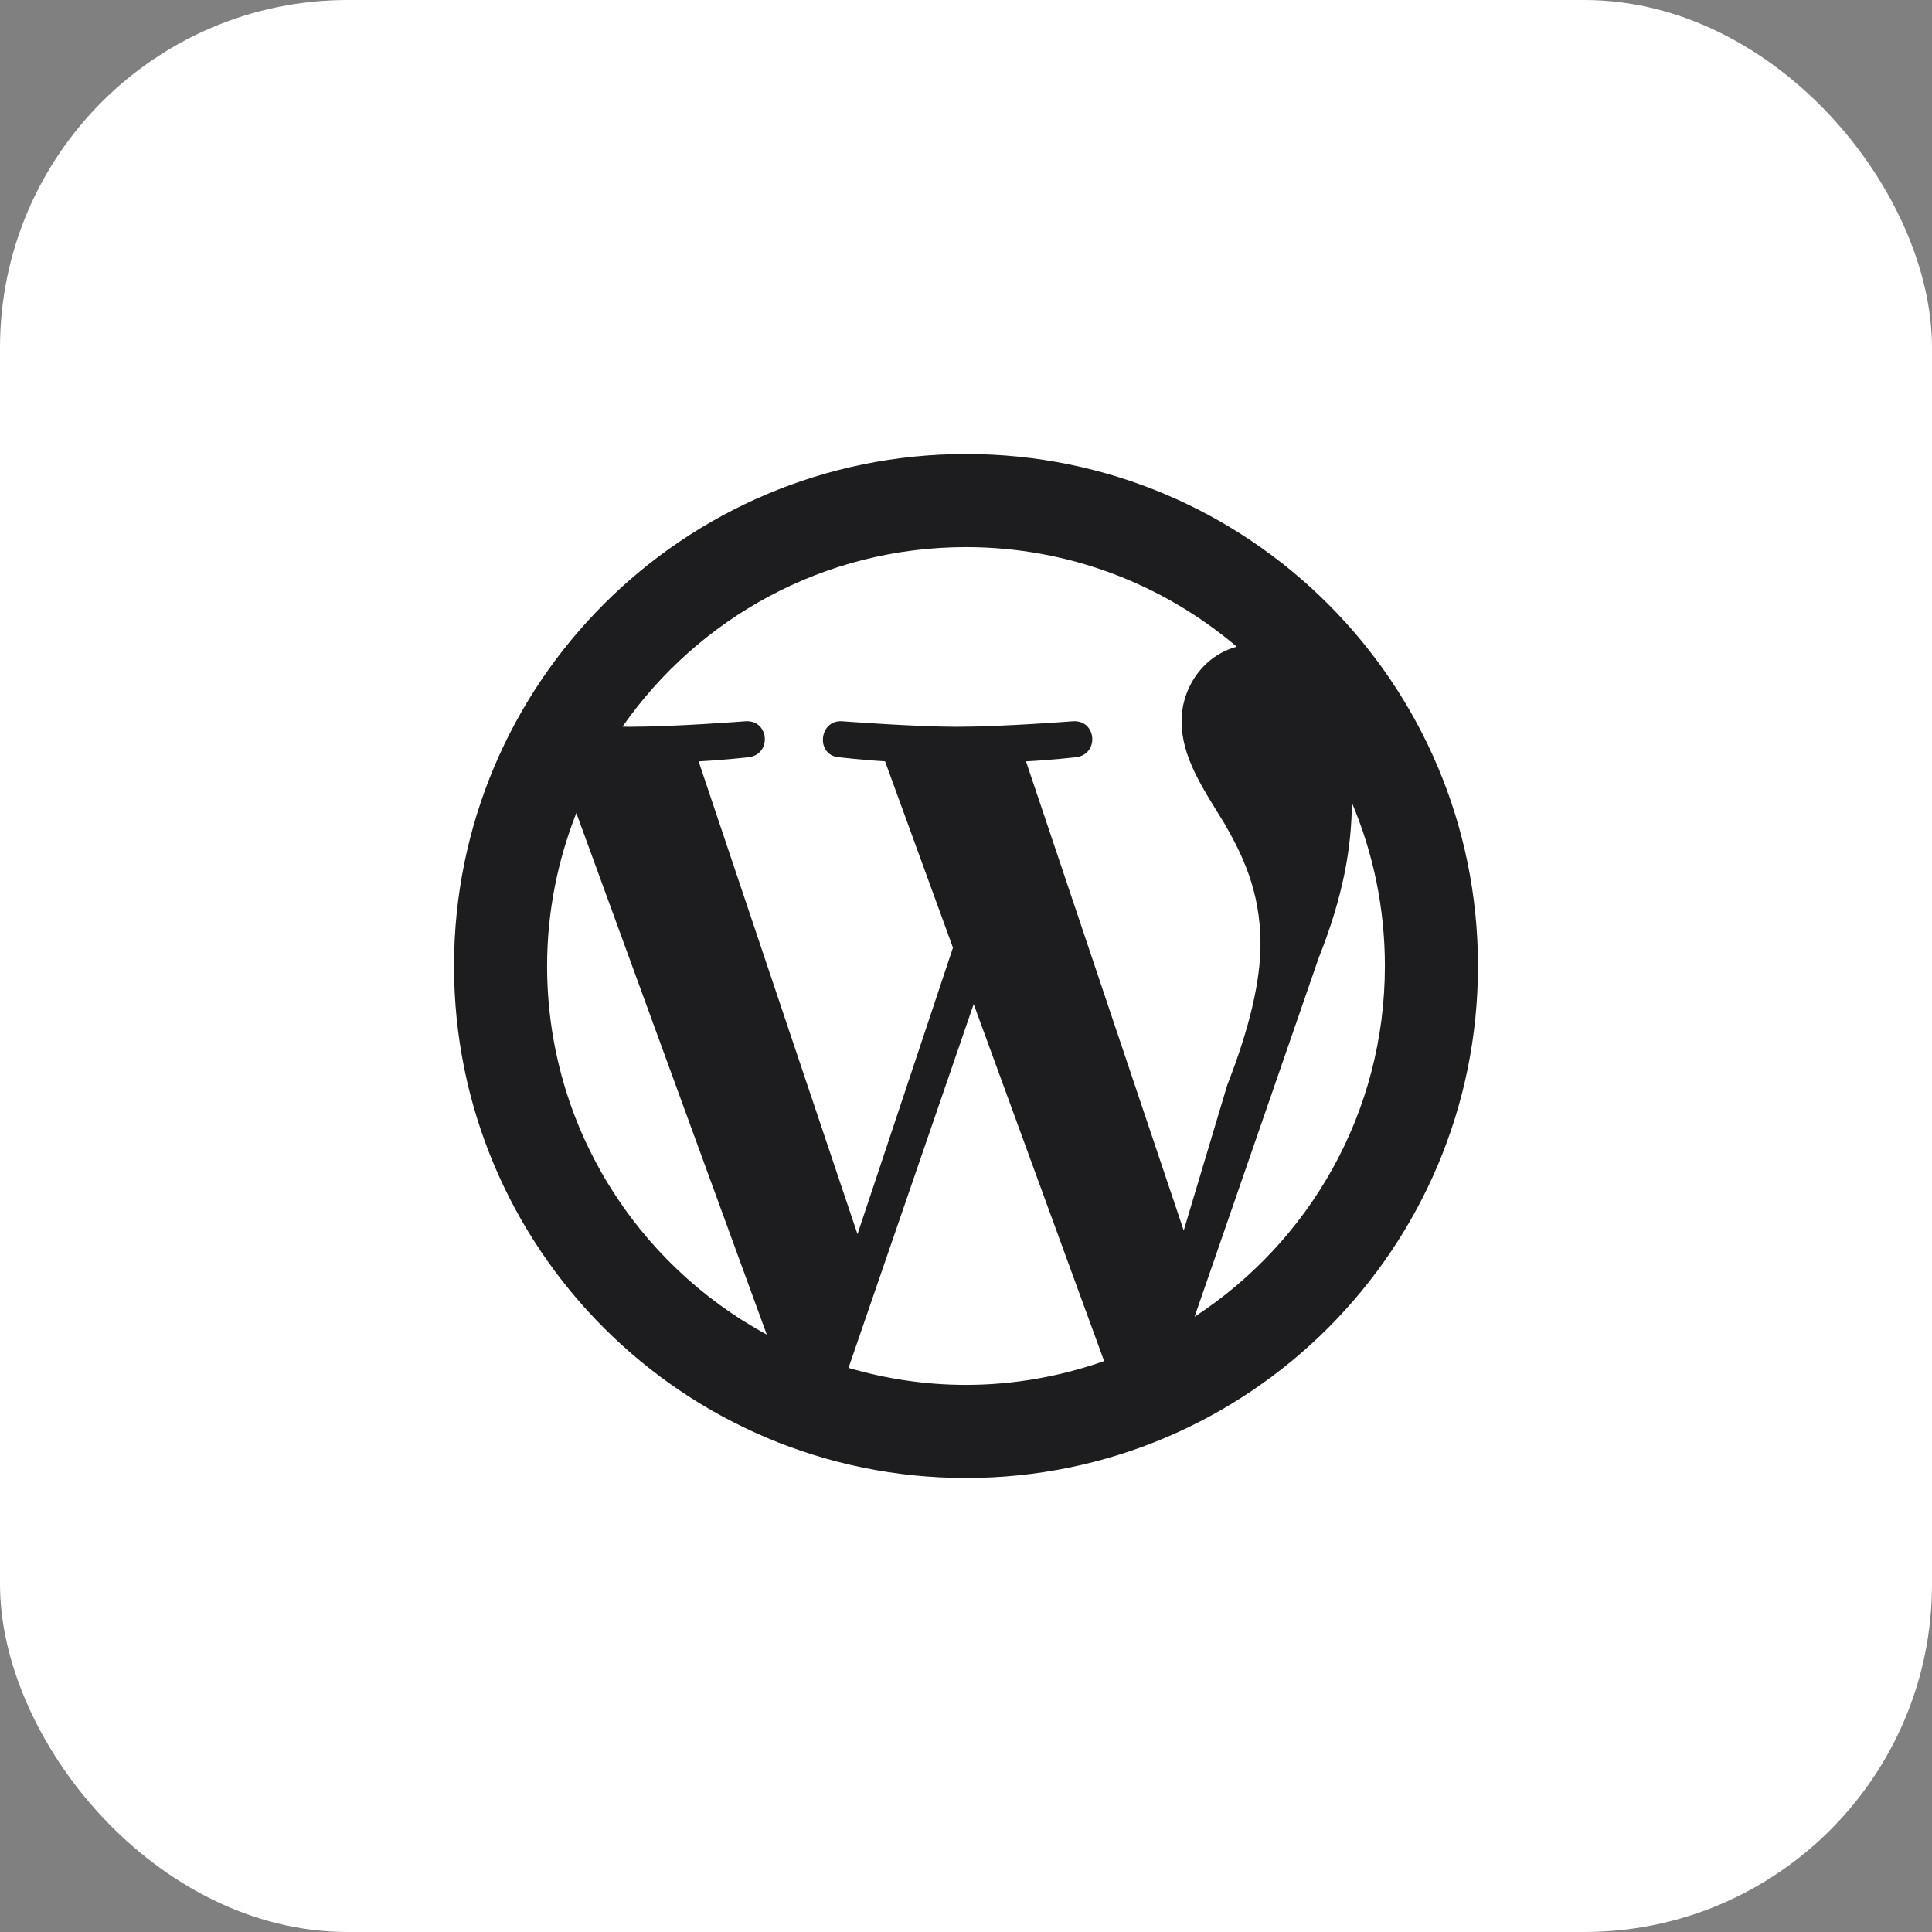
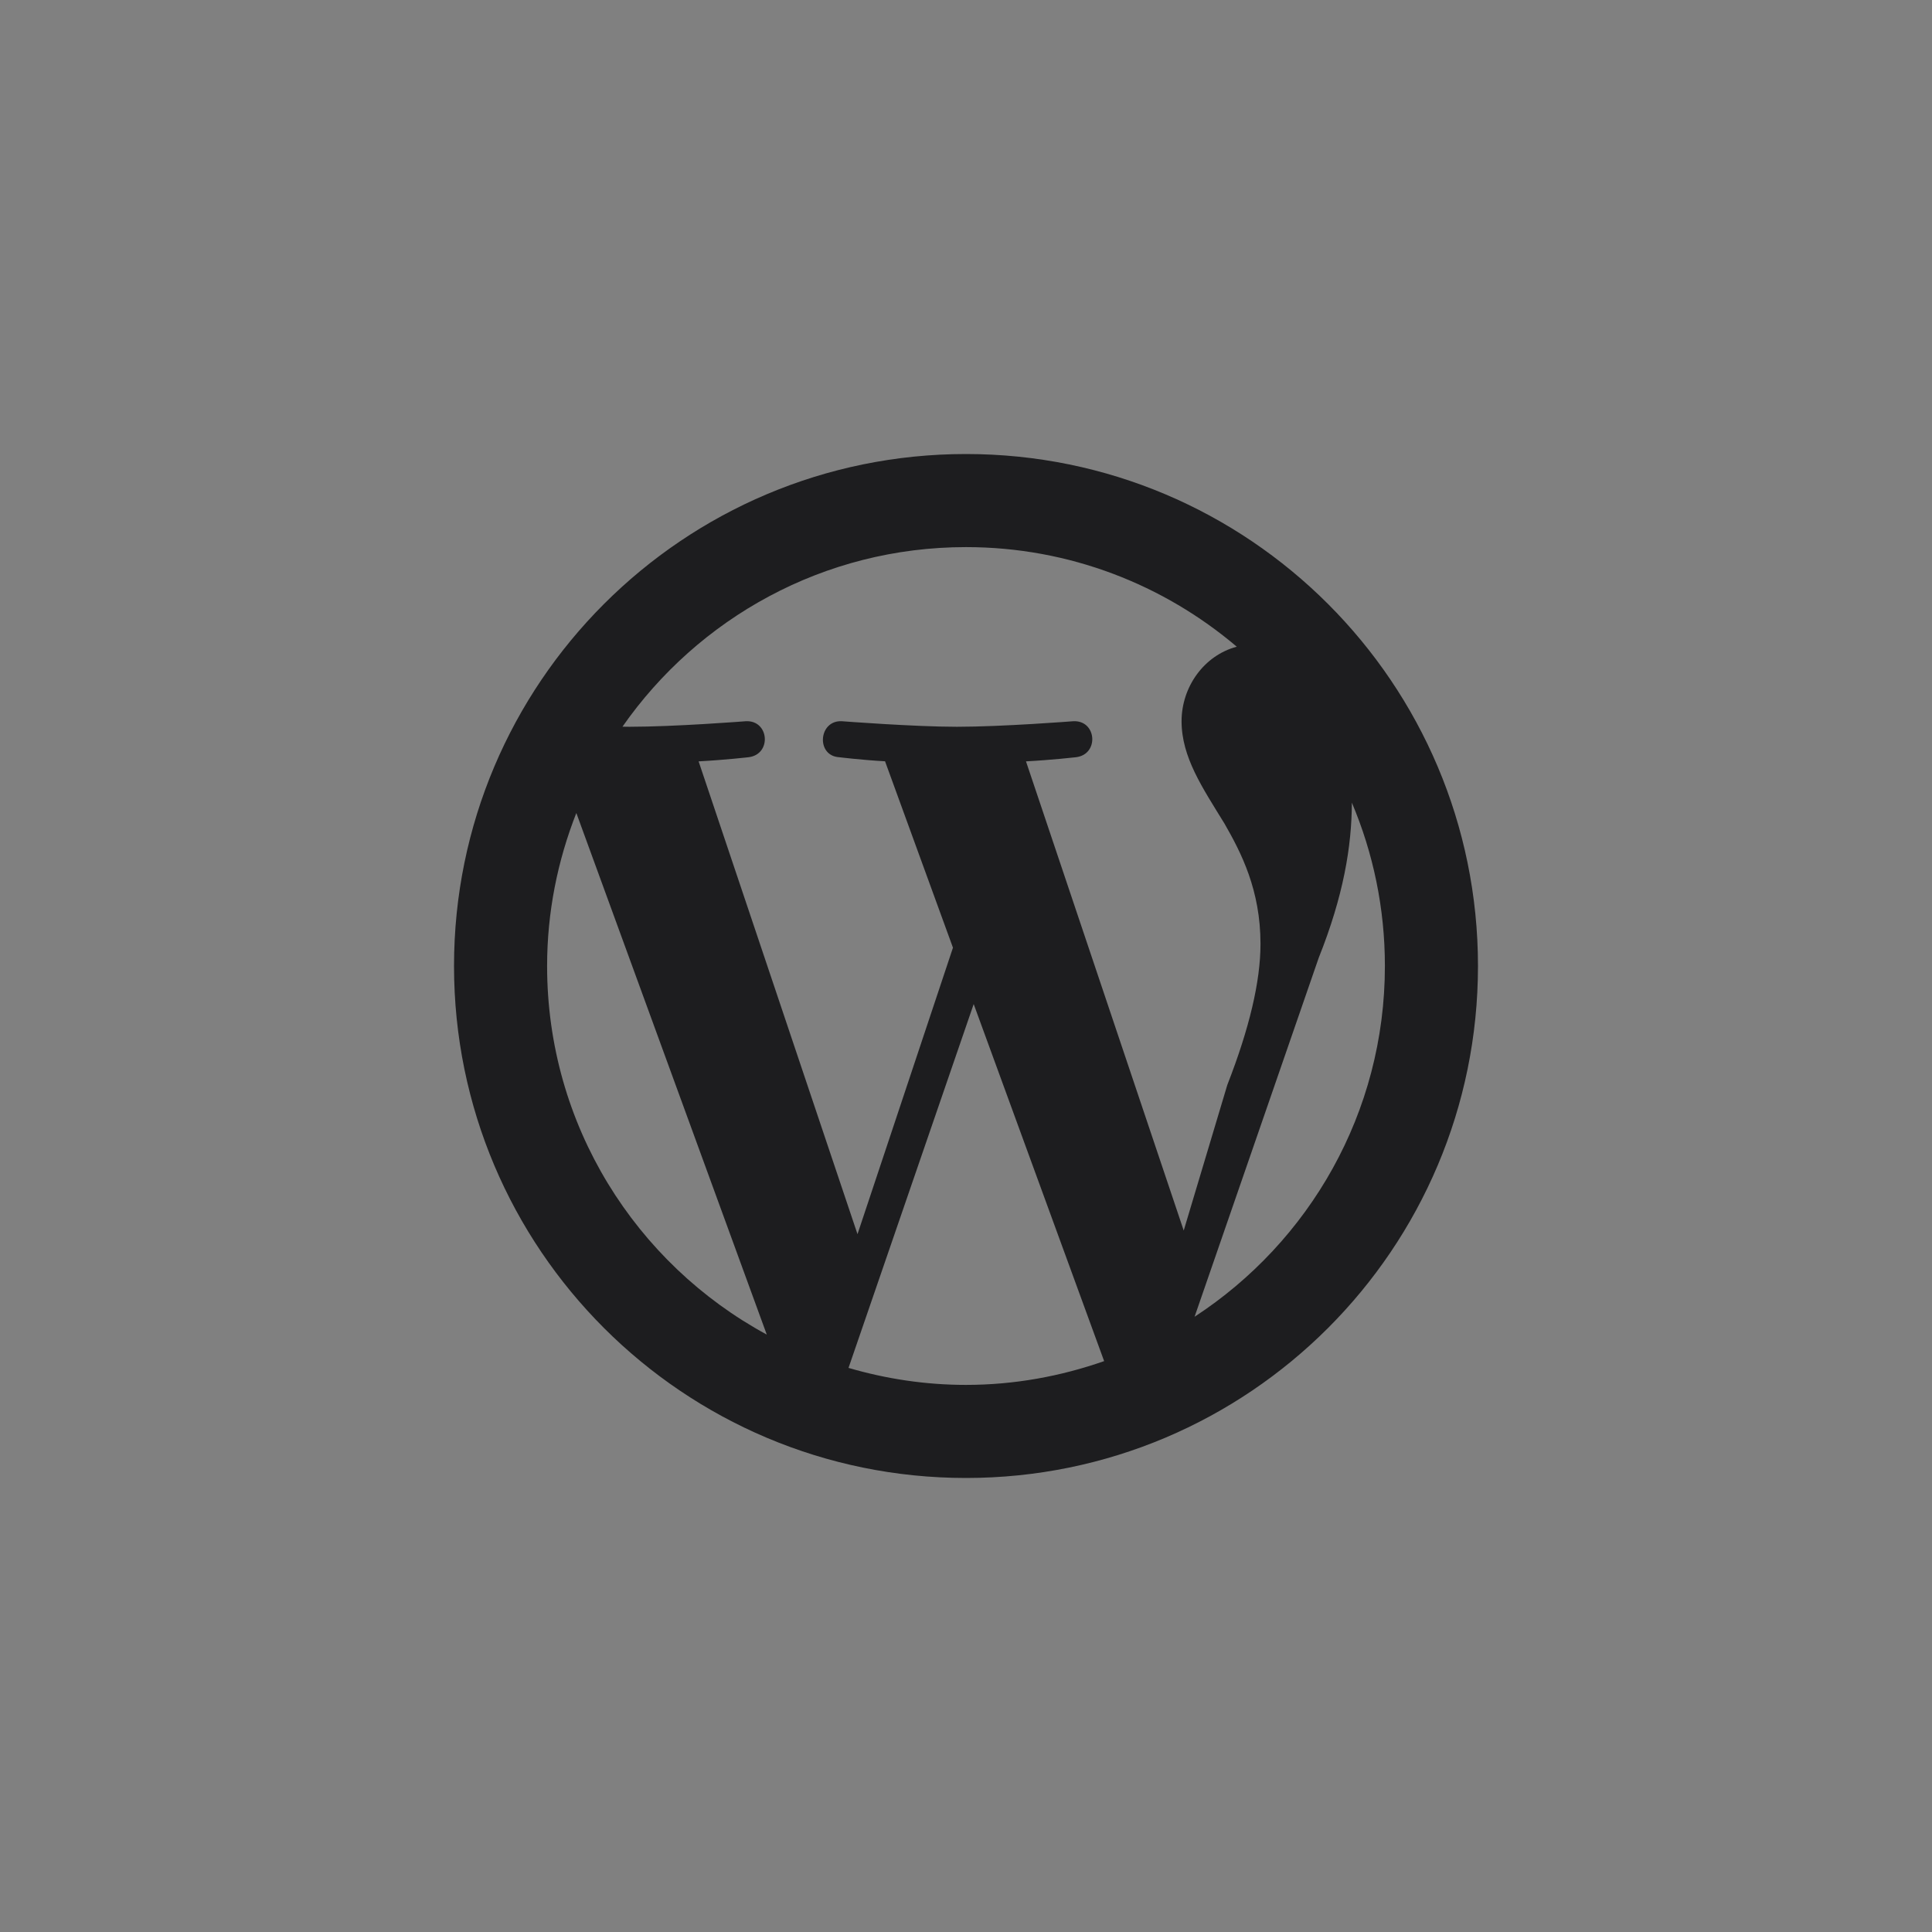
<svg xmlns="http://www.w3.org/2000/svg" width="100" height="100" viewBox="0 0 100 100" fill="none">
  <rect x="0" y="0" width="100" height="100" fill="#808080" stroke="none" />
-   <rect width="100" height="100" rx="18" fill="white" />
  <path d="M50 23.5C35.365 23.5 23.5 35.365 23.5 50C23.5 64.635 35.365 76.5 50 76.5C64.635 76.5 76.5 64.635 76.5 50C76.5 35.365 64.635 23.5 50 23.5ZM50 28.318C55.347 28.318 60.234 30.264 64.015 33.473C62.308 33.929 61.158 35.564 61.158 37.329C61.158 39.192 62.236 40.766 63.379 42.629C64.242 44.133 65.243 46.066 65.243 48.857C65.243 50.794 64.671 53.223 63.525 56.157L61.269 63.692L53.105 39.408C54.464 39.335 55.691 39.194 55.691 39.194C56.908 39.049 56.768 37.264 55.547 37.331C55.547 37.331 51.888 37.618 49.527 37.618C47.311 37.618 43.582 37.331 43.582 37.331C42.367 37.259 42.218 39.122 43.438 39.194C43.438 39.194 44.59 39.336 45.81 39.404L49.325 49.052L44.384 63.88L36.16 39.408C37.519 39.335 38.743 39.194 38.743 39.194C39.959 39.049 39.819 37.264 38.599 37.331C38.599 37.331 34.94 37.618 32.579 37.618C32.473 37.618 32.343 37.616 32.219 37.613C36.137 31.999 42.634 28.318 50 28.318ZM69.972 41.545C71.073 44.143 71.682 47 71.682 50C71.682 57.606 67.758 64.285 61.831 68.155L68.256 49.579C69.534 46.379 69.965 43.82 69.972 41.545ZM29.831 42.081L39.688 69.078C32.917 65.41 28.318 58.242 28.318 50C28.318 47.202 28.866 44.537 29.831 42.081ZM50.398 51.971L57.15 70.451C54.908 71.235 52.509 71.682 50 71.682C47.887 71.682 45.849 71.366 43.919 70.802L50.398 51.971Z" fill="#1D1D1F" />
</svg>